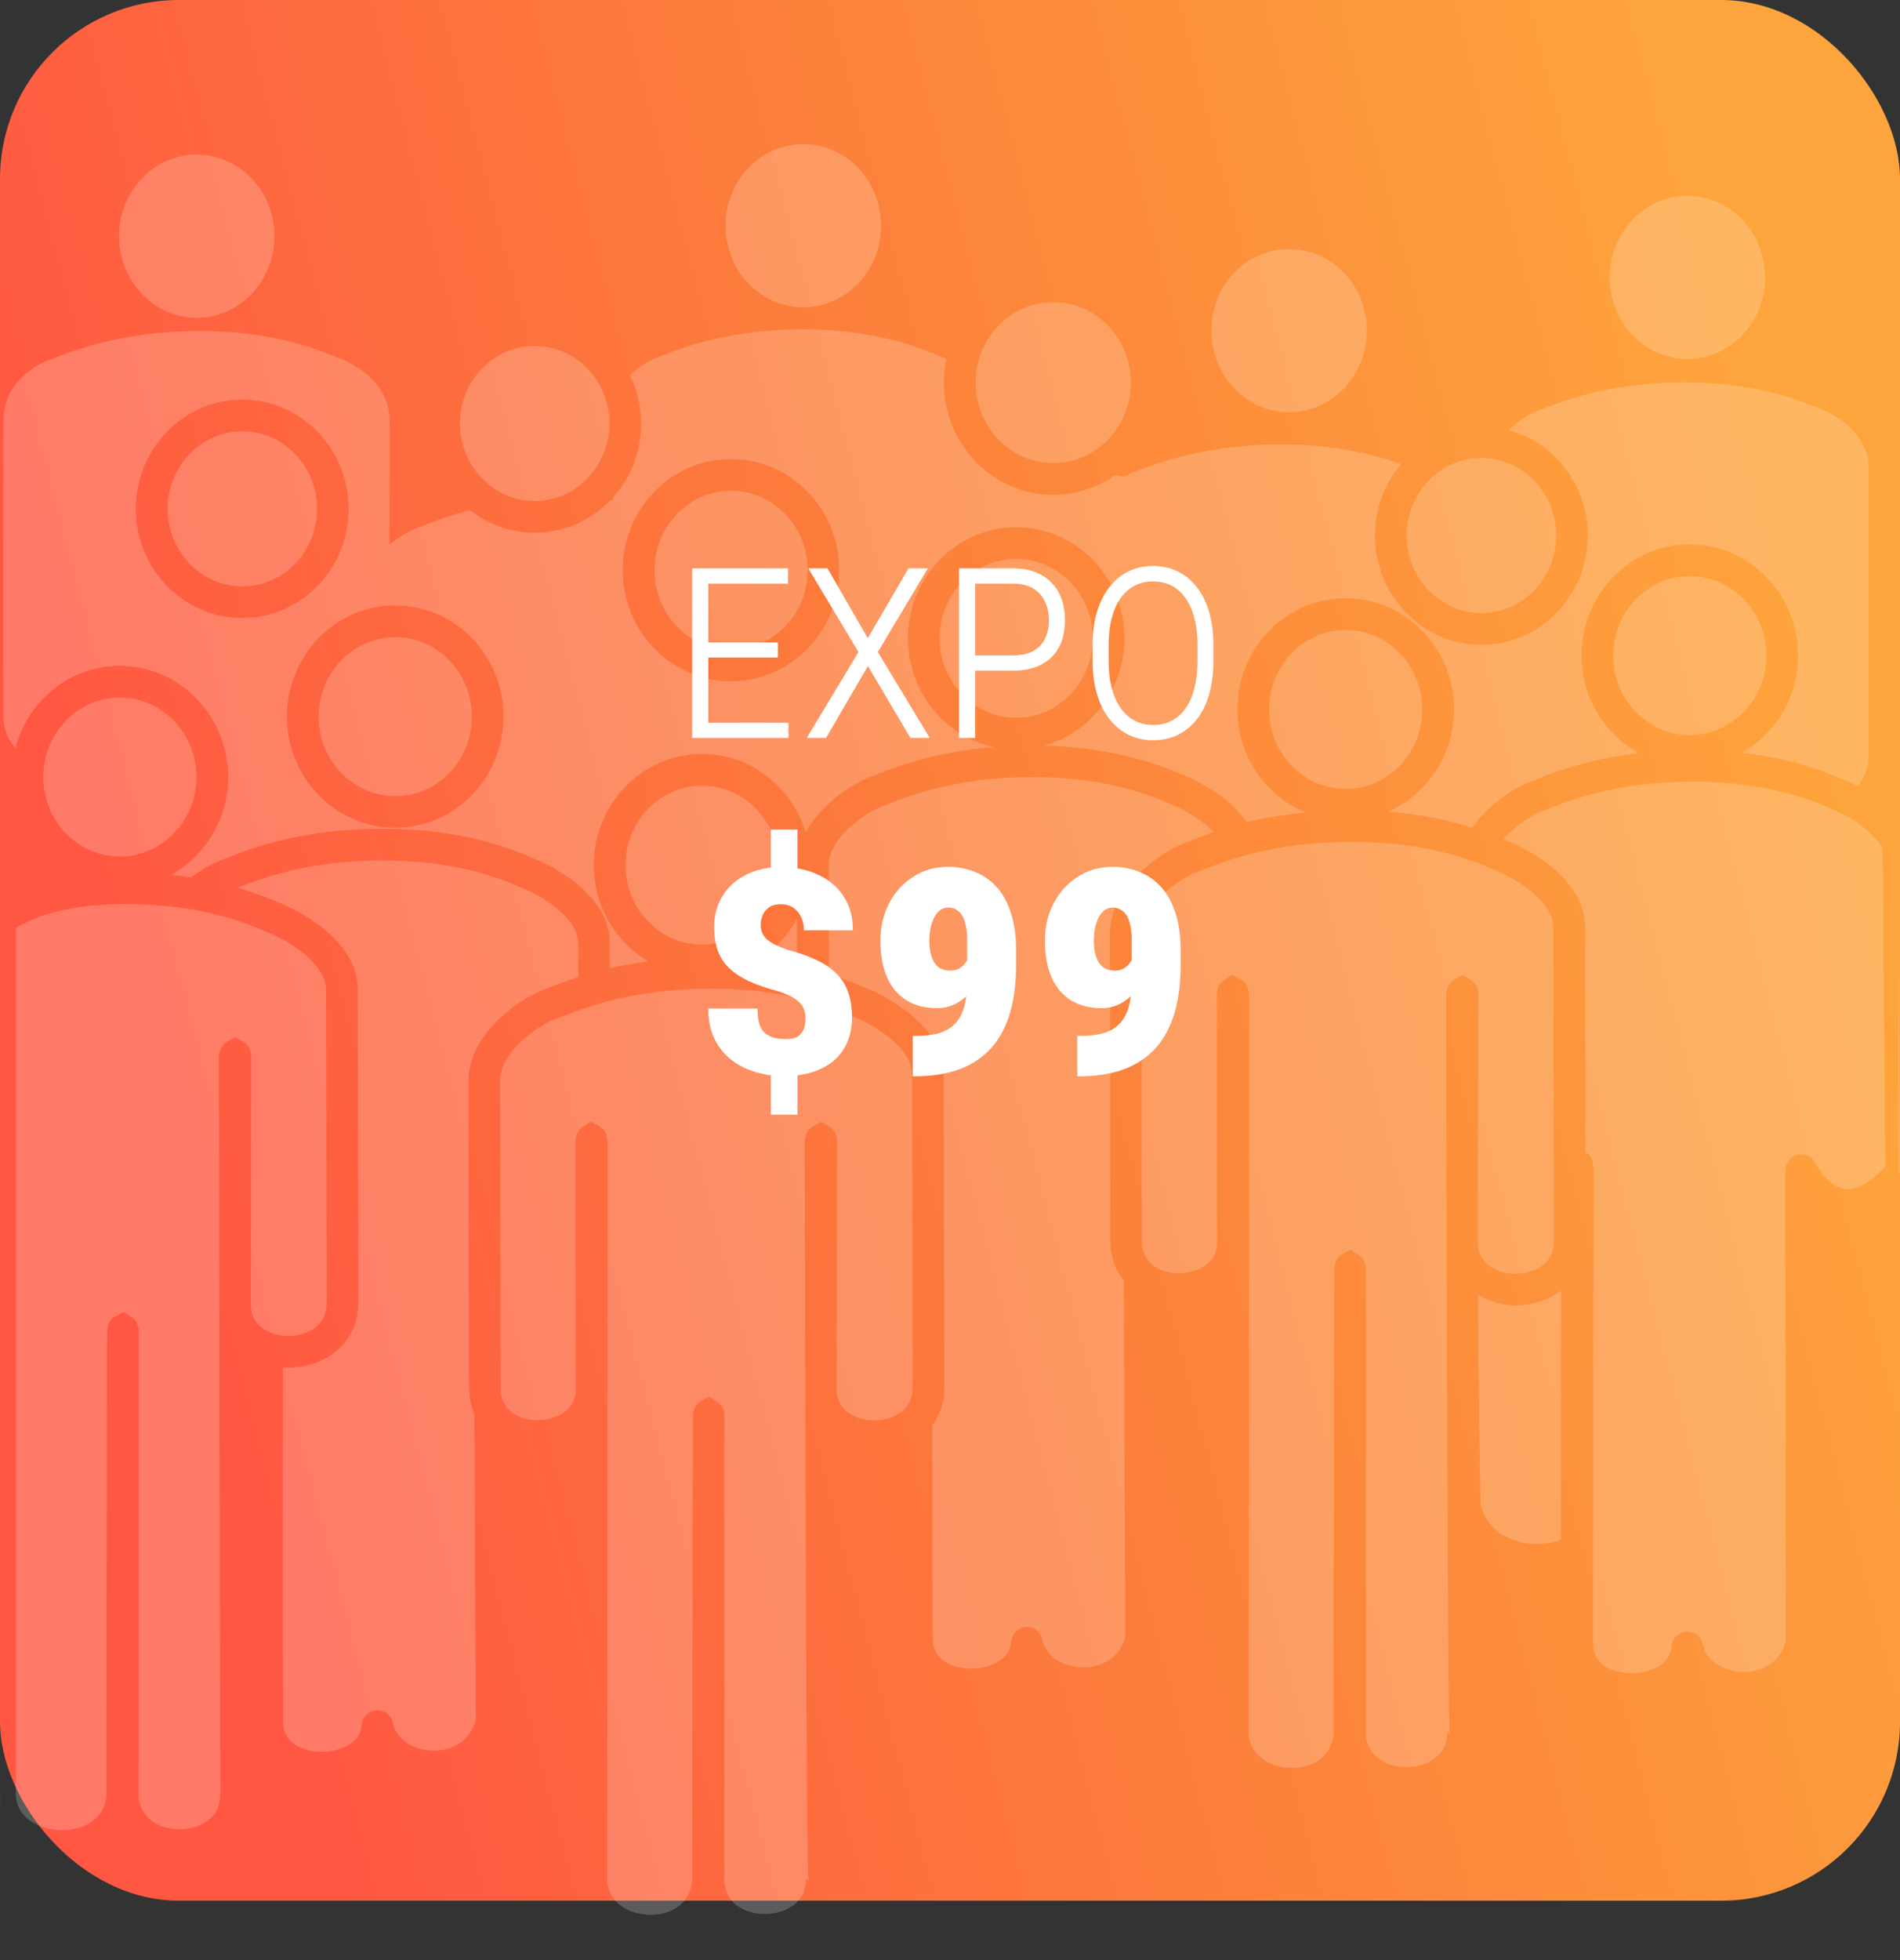
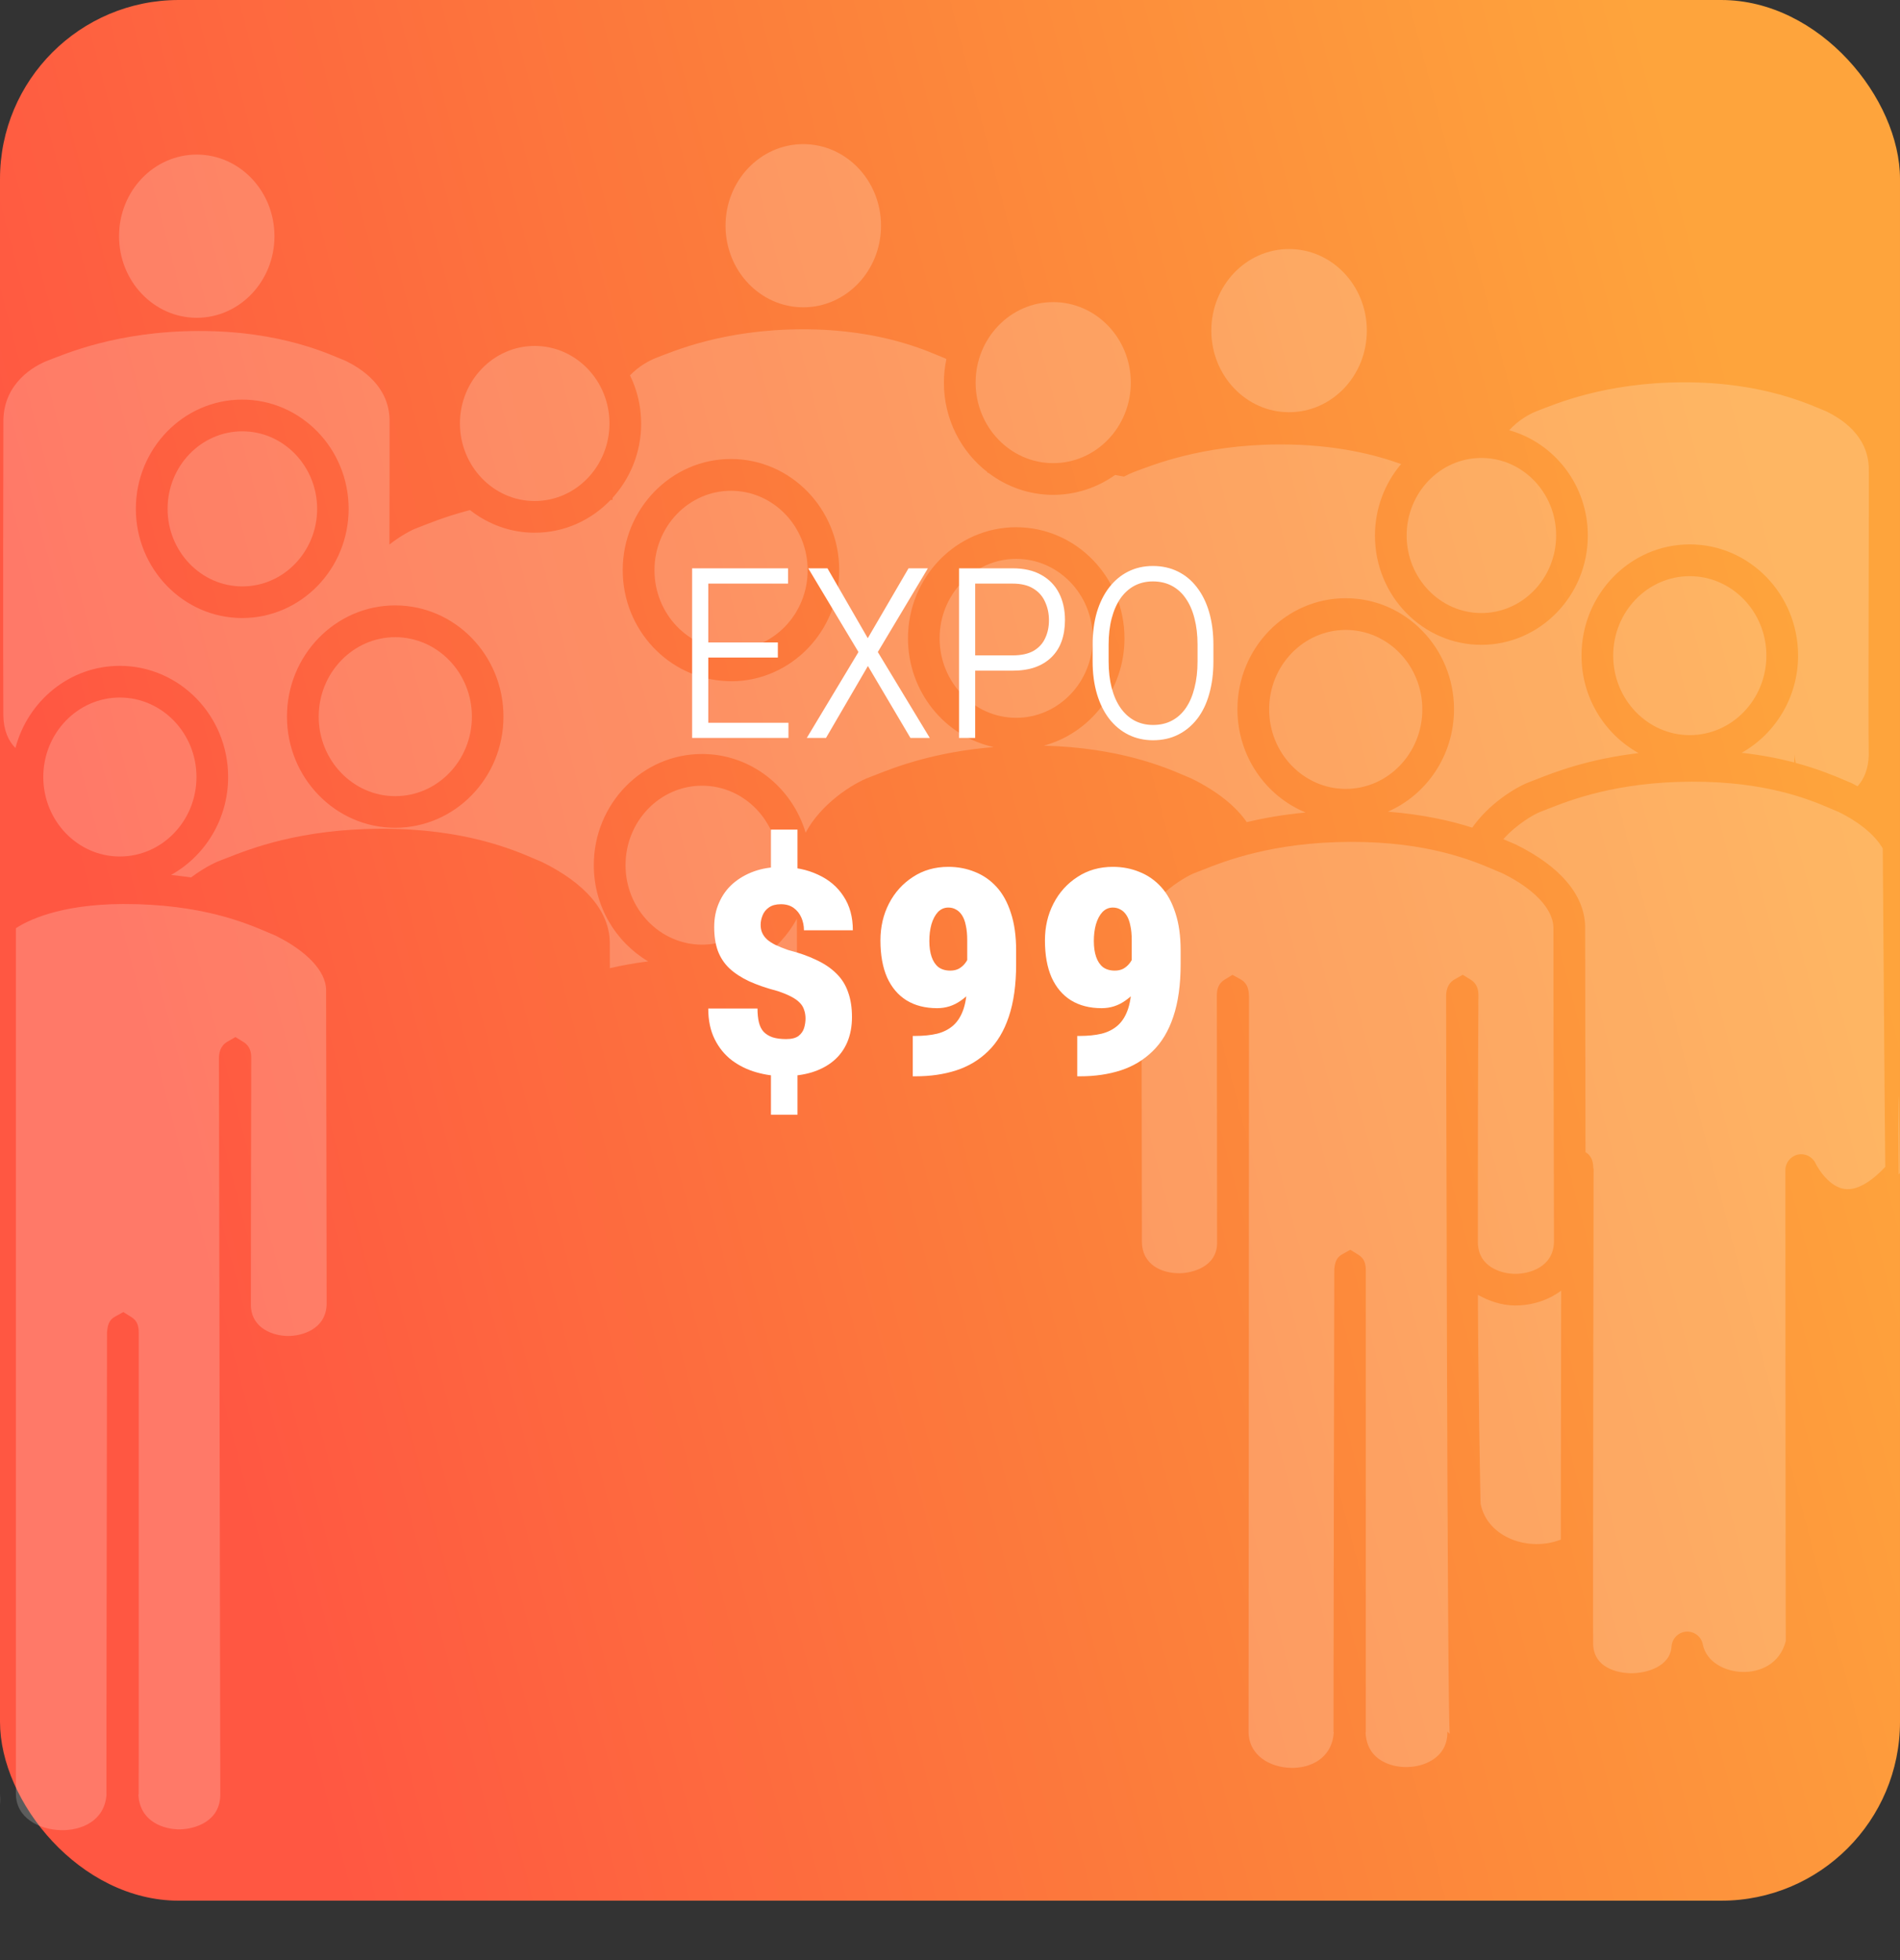
<svg xmlns="http://www.w3.org/2000/svg" width="255" height="263" viewBox="0 0 255 263" fill="none">
  <rect x="0" y="0" width="255" height="263" fill="#333333" stroke="none" />
  <rect width="255" height="255" rx="24" fill="url(#paint0_linear_4053_854)" />
  <g opacity="0.2">
-     <path d="M75.285 136.436L74.329 136.804C72.775 137.382 67.227 140.739 67.117 144.873L67.187 186.28C67.207 189.438 69.906 190.544 72.207 190.534C73.94 190.524 77.158 189.677 77.267 186.609C77.257 168.62 77.237 153.489 77.237 153.34C77.237 152.563 77.357 151.707 78.283 151.149L79.339 150.501L80.415 151.109C81.531 151.727 81.54 152.842 81.54 153.649C81.54 153.739 81.501 249.671 81.481 251.943V252.003C81.481 255.28 84.429 256.834 87.178 256.894C89.708 256.953 92.657 255.698 92.916 252.152C92.916 252.123 92.896 252.093 92.896 252.063C92.876 251.176 92.996 190.036 92.996 190.036C93.065 189.17 93.245 188.432 94.071 187.984L95.157 187.387L96.213 188.044C97.07 188.582 97.229 189.299 97.229 190.275C97.229 190.544 97.219 252.034 97.219 252.034C97.219 252.084 97.189 252.114 97.189 252.174C97.279 253.907 98.016 255.212 99.48 256.019C101.403 257.084 104.172 257.035 106.054 255.899C107.489 255.032 108.206 253.727 108.176 252.014C108.176 252.014 108.405 252.253 108.495 252.343C108.156 250.411 108.007 153.48 108.007 153.39C108.007 152.773 108.106 151.697 109.132 151.109L110.238 150.482L111.314 151.149C112.19 151.697 112.34 152.544 112.34 153.221C112.34 153.4 112.27 182.965 112.28 186.439C112.34 189.656 115.408 190.563 117.241 190.573C119.153 190.593 122.42 189.686 122.48 186.28C122.48 186.28 122.41 144.137 122.41 144.094C122.34 141.594 119.801 138.924 115.587 136.843L114.581 136.424C111.692 135.179 105.686 132.599 95.167 132.629C84.758 132.699 78.363 135.219 75.285 136.434L75.285 136.436Z" fill="white" />
-     <path d="M157.211 107.93C154.412 106.725 148.584 104.224 138.384 104.254C128.274 104.284 122.069 106.734 119.09 107.92L118.164 108.278C116.66 108.836 111.321 112.063 111.211 116.058L111.241 130.68C113.502 131.388 115.175 132.095 116.271 132.573C116.271 132.573 117.148 132.941 117.317 133.011C123.324 135.97 126.561 139.775 126.67 143.968C126.67 143.968 126.75 186.243 126.75 186.321C126.71 188.294 126.093 189.917 125.126 191.212C125.126 195.087 125.136 218.038 125.186 219.951C125.276 223.587 129.36 223.846 130.187 223.856C132.318 223.895 135.536 222.979 135.705 220.28C135.775 219.214 136.621 218.367 137.677 218.287C138.743 218.218 139.699 218.945 139.909 219.991C140.397 222.451 142.996 223.636 145.208 223.696C147.499 223.756 150.238 222.69 151.045 219.533C151.005 219.702 150.856 173.203 150.856 173.203V171.829C149.75 170.494 149.043 168.751 149.033 166.609C149.033 166.609 148.963 125.072 148.963 125.061C149.132 118.836 155.886 114.254 158.944 113.118L159.811 112.78C160.627 112.461 161.663 112.052 162.909 111.624C161.484 110.15 159.552 109.014 158.207 108.347L157.211 107.93Z" fill="white" />
    <path d="M252.686 113.836C251.7 112.103 249.638 110.36 246.829 108.965L245.843 108.547C243.044 107.342 237.217 104.841 227.027 104.871C216.926 104.901 210.721 107.352 207.732 108.527L206.806 108.886C205.87 109.234 203.479 110.629 201.766 112.591C201.955 112.671 202.164 112.761 202.333 112.83C202.333 112.83 203.22 113.199 203.389 113.278C209.396 116.227 212.623 120.042 212.743 124.245L212.763 138.201C212.763 138.201 212.783 146.827 212.792 154.576C213.739 155.144 213.828 156.051 213.848 156.798C213.848 156.768 213.878 156.758 213.878 156.728C213.878 156.728 213.769 218.655 213.818 220.567C213.908 224.203 217.992 224.472 218.819 224.482C220.94 224.522 224.168 223.605 224.337 220.896C224.407 219.83 225.244 218.983 226.309 218.904C227.375 218.834 228.332 219.561 228.531 220.607C229.029 223.077 231.629 224.253 233.84 224.313C236.131 224.372 238.87 223.307 239.677 220.149C239.637 220.318 239.617 156.977 239.617 156.977C239.617 155.981 240.314 155.134 241.281 154.905C242.247 154.686 243.243 155.174 243.671 156.08C244.08 156.927 245.554 159.208 247.516 159.507C249.479 159.816 251.58 158.083 253.025 156.549C252.985 154.955 252.696 115.122 252.686 113.836L252.686 113.836Z" fill="white" />
    <path d="M203.309 170.902C205.231 170.922 208.488 170.015 208.558 166.609L208.498 138.21C208.498 138.21 208.488 124.464 208.488 124.424C208.419 121.914 205.869 119.245 201.665 117.173L200.649 116.745C197.76 115.509 191.754 112.92 181.245 112.949C170.826 112.979 164.421 115.509 161.353 116.725L160.407 117.093C158.853 117.671 153.305 121.018 153.195 125.152L153.255 166.568C153.275 169.726 155.974 170.831 158.285 170.821C160.019 170.811 163.236 169.965 163.345 166.897C163.335 148.917 163.316 133.768 163.316 133.606C163.316 132.839 163.445 131.993 164.351 131.435L165.407 130.787L166.493 131.385C167.609 132.003 167.619 133.118 167.629 133.925C167.629 133.925 167.589 229.729 167.569 232.23V232.29C167.569 235.567 170.517 237.121 173.266 237.18C175.796 237.24 178.745 235.985 179.004 232.449C179.004 232.409 178.984 232.389 178.974 232.349C178.954 231.483 179.074 170.312 179.074 170.312C179.143 169.455 179.323 168.718 180.149 168.27L181.235 167.672L182.291 168.33C183.148 168.858 183.307 169.575 183.307 170.551V232.321C183.307 232.37 183.277 232.4 183.277 232.46C183.367 234.183 184.104 235.498 185.568 236.305C187.491 237.371 190.25 237.321 192.132 236.185C193.567 235.319 194.284 234.014 194.254 232.301C194.254 232.301 194.493 232.54 194.573 232.629C194.234 230.697 194.085 133.766 194.085 133.687C194.085 133.07 194.184 131.994 195.21 131.406L196.316 130.779L197.392 131.446C198.278 131.994 198.418 132.851 198.418 133.528C198.418 133.707 198.348 144.525 198.348 157.704V166.749C198.418 169.976 201.476 170.882 203.309 170.902L203.309 170.902Z" fill="white" />
    <path d="M209.528 173.153C207.765 174.477 205.513 175.165 203.272 175.145C201.529 175.125 199.856 174.557 198.352 173.72C198.362 183.592 198.69 202.308 198.72 201.77C199.637 206.342 205.254 208.225 209.478 206.552V202.956C209.488 193.523 209.508 182.147 209.528 173.15L209.528 173.153Z" fill="white" />
-     <path d="M254.83 157.554C254.88 157.504 254.92 157.454 254.97 157.394L254.85 126.297C254.79 137.593 254.741 151.438 254.83 157.556V157.554Z" fill="white" />
+     <path d="M254.83 157.554C254.88 157.504 254.92 157.454 254.97 157.394C254.79 137.593 254.741 151.438 254.83 157.556V157.554Z" fill="white" />
    <path d="M226.778 77.299C221.11 77.299 216.508 82.08 216.508 87.957C216.508 93.834 221.12 98.625 226.778 98.625C232.455 98.625 237.067 93.844 237.067 87.957C237.067 82.08 232.455 77.299 226.778 77.299Z" fill="white" />
    <path d="M180.612 84.512C174.944 84.512 170.332 89.293 170.332 95.17C170.332 101.047 174.944 105.838 180.612 105.838C186.28 105.838 190.891 101.057 190.891 95.17C190.891 89.293 186.28 84.512 180.612 84.512Z" fill="white" />
    <path d="M32.523 57.865C26.994 57.865 22.492 62.527 22.492 68.265C22.492 74.002 26.995 78.674 32.523 78.674C38.061 78.674 42.563 74.002 42.563 68.265C42.553 62.527 38.051 57.865 32.523 57.865Z" fill="white" />
    <path d="M98.106 65.844C92.438 65.844 87.836 70.625 87.836 76.502C87.836 82.379 92.448 87.17 98.106 87.17C103.773 87.17 108.395 82.389 108.395 76.502C108.395 70.625 103.783 65.844 98.106 65.844Z" fill="white" />
    <path d="M198.81 82.248C204.348 82.248 208.85 77.576 208.85 71.839C208.85 66.101 204.348 61.44 198.81 61.44C193.281 61.44 188.789 66.111 188.789 71.839C188.789 77.576 193.282 82.248 198.81 82.248Z" fill="white" />
    <path d="M151.766 51.329C151.766 45.372 147.094 40.531 141.347 40.531C135.609 40.531 130.938 45.372 130.938 51.329C130.938 57.285 135.609 62.136 141.347 62.136C147.104 62.136 151.766 57.295 151.766 51.329Z" fill="white" />
    <path d="M71.757 67.219C77.295 67.219 81.798 62.547 81.798 56.809C81.798 51.072 77.295 46.41 71.757 46.41C66.229 46.41 61.727 51.082 61.727 56.809C61.736 62.557 66.239 67.219 71.757 67.219Z" fill="white" />
    <path d="M36.835 31.687C36.835 37.734 32.163 42.635 26.406 42.635C20.648 42.635 15.977 37.734 15.977 31.687C15.977 25.631 20.648 20.74 26.406 20.74C32.163 20.74 36.835 25.641 36.835 31.687Z" fill="white" />
    <path d="M118.243 30.283C118.243 36.329 113.572 41.23 107.804 41.23C102.037 41.23 97.375 36.32 97.375 30.283C97.375 24.237 102.047 19.336 107.804 19.336C113.572 19.336 118.243 24.237 118.243 30.283Z" fill="white" />
    <path d="M183.442 44.357C183.442 50.404 178.771 55.304 173.003 55.304C167.246 55.304 162.574 50.394 162.574 44.357C162.574 38.301 167.246 33.41 173.003 33.41C178.771 33.41 183.442 38.311 183.442 44.357Z" fill="white" />
-     <path d="M236.897 37.215C236.897 43.261 232.226 48.162 226.468 48.162C220.701 48.162 216.039 43.251 216.039 37.215C216.039 31.169 220.711 26.268 226.468 26.268C232.226 26.268 236.897 31.168 236.897 37.215Z" fill="white" />
    <path d="M136.385 74.977C130.717 74.977 126.105 79.758 126.105 85.635C126.105 91.522 130.717 96.303 136.385 96.303C142.053 96.303 146.665 91.512 146.665 85.635C146.665 79.758 142.053 74.977 136.385 74.977Z" fill="white" />
    <path d="M104.513 116.068C104.513 110.191 99.901 105.41 94.223 105.41C88.555 105.41 83.953 110.191 83.953 116.068C83.953 121.945 88.565 126.736 94.223 126.736C99.891 126.736 104.513 121.945 104.513 116.068Z" fill="white" />
    <path d="M101.801 128.766C103.693 128.975 105.417 129.254 106.96 129.583C106.96 127.282 106.96 125.151 106.951 123.248C105.735 125.509 103.952 127.412 101.801 128.766Z" fill="white" />
    <path d="M53.043 85.486C47.385 85.486 42.773 90.268 42.773 96.144C42.773 102.031 47.385 106.813 53.043 106.813C58.721 106.813 63.333 102.031 63.333 96.144C63.333 90.268 58.721 85.486 53.043 85.486Z" fill="white" />
    <path d="M26.368 104.24C26.368 98.363 21.746 93.582 16.078 93.582C10.421 93.582 5.809 98.363 5.809 104.24C5.809 110.127 10.421 114.908 16.078 114.908C21.756 114.908 26.368 110.127 26.368 104.24Z" fill="white" />
    <path d="M43.839 174.946C43.839 174.946 43.769 132.811 43.769 132.76C43.7 130.26 41.16 127.59 36.946 125.509L35.93 125.08C33.041 123.845 27.035 121.265 16.526 121.285C7.87 121.315 3.577 123.576 2.133 124.532V240.636C2.133 243.913 5.261 245.467 8.189 245.537C10.889 245.597 14.026 244.341 14.295 240.775C14.295 240.756 14.285 240.736 14.285 240.716C14.265 239.849 14.365 178.67 14.365 178.67H14.375C14.444 177.803 14.624 177.076 15.46 176.628L16.556 176.03L17.612 176.688C18.459 177.216 18.618 177.913 18.618 178.859V235.219C18.618 238.785 18.618 240.548 18.608 240.677C18.608 240.717 18.588 240.747 18.578 240.787C18.758 244.492 22.134 245.458 24.156 245.429C26.188 245.389 29.625 244.353 29.565 240.657C29.565 240.657 29.386 142.113 29.386 142.002C29.386 141.375 29.505 140.359 30.491 139.771L31.597 139.133L32.683 139.801C33.579 140.349 33.719 141.215 33.719 141.893C33.719 142.062 33.659 170.831 33.669 175.162C33.769 178.319 36.797 179.216 38.61 179.236C40.512 179.256 43.769 178.349 43.839 174.943L43.839 174.946Z" fill="white" />
    <path d="M250.814 62.795C250.695 58.373 247.089 56.171 245.146 55.205C243.124 54.398 236.799 51.26 225.912 51.29C215.313 51.32 208.609 54.258 206.338 55.125C205.332 55.504 203.798 56.34 202.553 57.725C208.62 59.418 213.102 65.096 213.102 71.85C213.102 79.928 206.687 86.512 198.808 86.512C190.939 86.512 184.534 79.938 184.534 71.85C184.534 68.184 185.869 64.827 188.04 62.257C184.823 61.102 179.454 59.607 171.764 59.627C161.156 59.657 154.452 62.496 152.191 63.323C151.812 63.462 151.344 63.681 150.856 63.941C150.478 63.861 150.059 63.801 149.661 63.721C147.3 65.395 144.431 66.391 141.343 66.391C138.086 66.391 135.088 65.285 132.647 63.432C132.608 63.432 132.568 63.442 132.528 63.442V63.343C128.982 60.593 126.681 56.24 126.681 51.34C126.681 50.254 126.8 49.188 127.019 48.172C126.97 48.152 126.91 48.112 126.87 48.093C124.848 47.286 118.523 44.148 107.635 44.178C97.037 44.208 90.333 47.146 88.062 48.013C87.126 48.371 85.741 49.129 84.556 50.354C85.502 52.306 86.05 54.508 86.05 56.828C86.05 60.684 84.586 64.18 82.205 66.799V67.078C82.135 67.068 82.046 67.068 81.966 67.058C79.366 69.778 75.76 71.471 71.756 71.471C68.489 71.471 65.491 70.326 63.08 68.433C59.564 69.34 57.193 70.375 55.948 70.844C55.131 71.142 53.707 71.929 52.263 73.055C52.282 64.439 52.302 56.639 52.282 56.261C52.163 51.709 48.438 49.438 46.445 48.441C44.353 47.605 37.849 44.377 26.633 44.407C15.716 44.437 8.813 47.465 6.472 48.352C4.52 49.089 0.585 51.38 0.456 56.291C0.436 56.779 0.396 88.714 0.446 95.926C0.466 97.938 1.113 99.392 2.07 100.359C3.743 94.014 9.371 89.332 16.075 89.332C24.093 89.332 30.618 96.016 30.618 104.243C30.618 109.911 27.51 114.852 22.958 117.382C23.894 117.481 24.78 117.591 25.637 117.72C27.081 116.645 28.506 115.848 29.512 115.469L30.358 115.141C33.586 113.866 40.289 111.216 51.197 111.186C62.273 111.156 68.887 113.995 71.706 115.21C71.706 115.21 72.563 115.569 72.722 115.639C78.579 118.518 81.727 122.233 81.837 126.317L81.847 129.893C83.371 129.534 85.104 129.225 86.987 128.976C82.634 126.396 79.695 121.585 79.695 116.067C79.695 107.849 86.21 101.156 94.218 101.156C100.763 101.156 106.301 105.608 108.124 111.714C110.186 107.829 114.449 105.11 116.68 104.283L117.527 103.955C120.217 102.889 125.386 100.887 133.365 100.229C126.801 98.795 121.86 92.798 121.86 85.636C121.86 77.419 128.374 70.735 136.383 70.735C144.402 70.735 150.916 77.419 150.916 85.636C150.916 92.549 146.314 98.356 140.089 100.04C150.109 100.299 156.216 102.869 158.885 104.014C158.885 104.014 159.742 104.373 159.901 104.443C163.338 106.136 165.828 108.128 167.332 110.3C169.553 109.762 172.193 109.293 175.231 109.005C169.872 106.803 166.077 101.434 166.077 95.159C166.077 86.941 172.591 80.257 180.61 80.257C188.629 80.257 195.143 86.941 195.143 95.159C195.143 101.325 191.477 106.624 186.268 108.895C191.039 109.274 194.804 110.14 197.593 111.037C199.815 107.859 203.341 105.638 205.313 104.901L206.16 104.572C208.61 103.606 213.103 101.843 219.916 101.036C215.374 98.516 212.256 93.615 212.256 87.947C212.256 79.729 218.77 73.036 226.779 73.036C234.797 73.036 241.322 79.719 241.322 87.947C241.322 93.575 238.254 98.456 233.752 100.996C236.481 101.305 238.832 101.773 240.804 102.291C240.844 101.364 240.874 101.016 240.874 101.394C240.874 101.743 240.953 102.032 240.993 102.351C244.021 103.167 246.193 104.084 247.508 104.642C247.508 104.642 248.364 105 248.534 105.08C248.803 105.209 249.052 105.349 249.301 105.488C250.177 104.532 250.765 103.138 250.805 101.285C250.715 97.081 250.855 63.583 250.815 62.795L250.814 62.795ZM18.233 68.263C18.233 60.185 24.638 53.611 32.507 53.611C40.386 53.611 46.791 60.185 46.791 68.263C46.791 76.342 40.386 82.916 32.507 82.916C24.638 82.916 18.233 76.342 18.233 68.263ZM53.036 111.055C45.027 111.055 38.513 104.361 38.513 96.133C38.513 87.915 45.027 81.222 53.036 81.222C61.054 81.222 67.569 87.905 67.569 96.133C67.579 104.361 61.055 111.055 53.036 111.055ZM98.258 91.402C97.969 91.402 97.72 91.372 97.431 91.372C89.732 91.003 83.576 84.479 83.576 76.49C83.576 68.272 90.09 61.579 98.099 61.579C106.117 61.579 112.632 68.263 112.632 76.49C112.632 84.668 106.197 91.322 98.258 91.402Z" fill="white" />
    <path d="M0 240.645V241.292C0 241.581 0.06 241.85 0.09 242.119C0.05 241.651 0.01 241.192 0 240.645Z" fill="white" />
-     <path d="M71.021 119.522L70.035 119.113C67.236 117.908 61.408 115.408 51.208 115.438C41.108 115.468 34.902 117.918 31.924 119.093L31.914 119.103C34.494 119.86 36.407 120.667 37.612 121.175C37.612 121.175 38.498 121.544 38.657 121.623C44.664 124.572 47.901 128.387 48.011 132.571C48.011 132.571 48.091 174.854 48.091 174.935C47.981 180.602 43.21 183.531 38.548 183.481C38.359 183.481 38.17 183.451 37.97 183.431C37.95 192.466 37.95 229.221 38 231.125C38.09 234.761 42.184 235.02 43.001 235.03C45.122 235.069 48.35 234.153 48.519 231.454C48.589 230.388 49.435 229.541 50.501 229.461C51.567 229.392 52.523 230.119 52.732 231.165C53.23 233.625 55.83 234.81 58.032 234.87C60.323 234.93 63.062 233.864 63.869 230.707C63.819 230.876 63.68 189.707 63.68 189.707C63.241 188.711 62.972 187.595 62.962 186.32C62.903 179.038 62.873 145.42 62.883 144.772C63.052 138.546 69.806 133.964 72.864 132.829L73.74 132.49C74.707 132.112 76.021 131.604 77.625 131.076C77.625 128.556 77.615 126.524 77.615 126.504C77.535 124.103 75.075 121.533 71.021 119.521L71.021 119.522Z" fill="white" />
  </g>
  <path d="M107.031 111.305V118.617H103.469V111.305H107.031ZM107.031 142.242V149.555H103.469V142.242H107.031ZM108.109 136.641C108.109 136.234 108.047 135.852 107.922 135.492C107.812 135.133 107.617 134.812 107.336 134.531C107.055 134.234 106.672 133.961 106.188 133.711C105.719 133.461 105.109 133.211 104.359 132.961C102.875 132.57 101.602 132.133 100.539 131.648C99.477 131.148 98.594 130.57 97.891 129.914C97.203 129.258 96.688 128.477 96.344 127.57C96.016 126.664 95.852 125.594 95.852 124.359C95.852 123.172 96.07 122.086 96.508 121.102C96.945 120.102 97.562 119.25 98.359 118.547C99.172 117.844 100.117 117.297 101.195 116.906C102.289 116.516 103.484 116.32 104.781 116.32C106.672 116.32 108.344 116.664 109.797 117.352C111.266 118.023 112.406 118.992 113.219 120.258C114.047 121.508 114.461 123.023 114.461 124.805H107.898C107.898 124.195 107.781 123.625 107.547 123.094C107.312 122.562 106.969 122.133 106.516 121.805C106.062 121.477 105.492 121.312 104.805 121.312C104.148 121.312 103.617 121.453 103.211 121.734C102.805 122.016 102.516 122.375 102.344 122.812C102.172 123.234 102.086 123.656 102.086 124.078C102.086 124.484 102.156 124.844 102.297 125.156C102.438 125.469 102.648 125.758 102.93 126.023C103.227 126.289 103.609 126.539 104.078 126.773C104.547 126.992 105.109 127.219 105.766 127.453C107.234 127.828 108.5 128.273 109.562 128.789C110.641 129.289 111.539 129.898 112.258 130.617C112.977 131.32 113.5 132.156 113.828 133.125C114.172 134.078 114.344 135.188 114.344 136.453C114.344 137.703 114.133 138.828 113.711 139.828C113.289 140.812 112.68 141.641 111.883 142.312C111.086 142.984 110.117 143.5 108.977 143.859C107.852 144.203 106.586 144.375 105.18 144.375C103.93 144.375 102.703 144.203 101.5 143.859C100.297 143.516 99.211 142.984 98.242 142.266C97.273 141.531 96.5 140.586 95.922 139.43C95.344 138.273 95.055 136.898 95.055 135.305H101.664C101.664 136.023 101.727 136.641 101.852 137.156C101.977 137.672 102.188 138.094 102.484 138.422C102.797 138.75 103.203 139 103.703 139.172C104.203 139.328 104.805 139.406 105.508 139.406C106.242 139.406 106.797 139.266 107.172 138.984C107.547 138.688 107.797 138.328 107.922 137.906C108.047 137.484 108.109 137.062 108.109 136.641ZM122.5 138.984H122.828C123.938 138.984 124.922 138.883 125.781 138.68C126.641 138.461 127.367 138.086 127.961 137.555C128.57 137.008 129.031 136.25 129.344 135.281C129.656 134.297 129.812 133.055 129.812 131.555V126.141C129.812 125.375 129.75 124.719 129.625 124.172C129.516 123.609 129.344 123.148 129.109 122.789C128.875 122.43 128.602 122.172 128.289 122.016C127.992 121.844 127.656 121.758 127.281 121.758C126.734 121.758 126.266 121.961 125.875 122.367C125.5 122.773 125.211 123.32 125.008 124.008C124.82 124.68 124.727 125.422 124.727 126.234C124.727 127.062 124.828 127.773 125.031 128.367C125.234 128.961 125.539 129.422 125.945 129.75C126.367 130.062 126.898 130.219 127.539 130.219C127.977 130.219 128.359 130.133 128.688 129.961C129.016 129.773 129.289 129.539 129.508 129.258C129.742 128.961 129.914 128.656 130.023 128.344C130.148 128.031 130.211 127.742 130.211 127.477L132.156 128.367C132.172 129.539 131.883 130.648 131.289 131.695C130.695 132.727 129.914 133.578 128.945 134.25C127.992 134.922 126.938 135.258 125.781 135.258C124.172 135.258 122.797 134.906 121.656 134.203C120.531 133.5 119.664 132.477 119.055 131.133C118.461 129.773 118.164 128.117 118.164 126.164C118.164 124.352 118.547 122.703 119.312 121.219C120.078 119.734 121.148 118.547 122.523 117.656C123.898 116.75 125.484 116.297 127.281 116.297C128.547 116.297 129.734 116.523 130.844 116.977C131.953 117.414 132.922 118.086 133.75 118.992C134.578 119.898 135.219 121.062 135.672 122.484C136.141 123.891 136.375 125.57 136.375 127.523V129.352C136.375 132.117 136.047 134.469 135.391 136.406C134.75 138.328 133.82 139.875 132.602 141.047C131.398 142.219 129.977 143.07 128.336 143.602C126.695 144.133 124.883 144.398 122.898 144.398H122.5V138.984ZM144.578 138.984H144.906C146.016 138.984 147 138.883 147.859 138.68C148.719 138.461 149.445 138.086 150.039 137.555C150.648 137.008 151.109 136.25 151.422 135.281C151.734 134.297 151.891 133.055 151.891 131.555V126.141C151.891 125.375 151.828 124.719 151.703 124.172C151.594 123.609 151.422 123.148 151.188 122.789C150.953 122.43 150.68 122.172 150.367 122.016C150.07 121.844 149.734 121.758 149.359 121.758C148.812 121.758 148.344 121.961 147.953 122.367C147.578 122.773 147.289 123.32 147.086 124.008C146.898 124.68 146.805 125.422 146.805 126.234C146.805 127.062 146.906 127.773 147.109 128.367C147.312 128.961 147.617 129.422 148.023 129.75C148.445 130.062 148.977 130.219 149.617 130.219C150.055 130.219 150.438 130.133 150.766 129.961C151.094 129.773 151.367 129.539 151.586 129.258C151.82 128.961 151.992 128.656 152.102 128.344C152.227 128.031 152.289 127.742 152.289 127.477L154.234 128.367C154.25 129.539 153.961 130.648 153.367 131.695C152.773 132.727 151.992 133.578 151.023 134.25C150.07 134.922 149.016 135.258 147.859 135.258C146.25 135.258 144.875 134.906 143.734 134.203C142.609 133.5 141.742 132.477 141.133 131.133C140.539 129.773 140.242 128.117 140.242 126.164C140.242 124.352 140.625 122.703 141.391 121.219C142.156 119.734 143.227 118.547 144.602 117.656C145.977 116.75 147.562 116.297 149.359 116.297C150.625 116.297 151.812 116.523 152.922 116.977C154.031 117.414 155 118.086 155.828 118.992C156.656 119.898 157.297 121.062 157.75 122.484C158.219 123.891 158.453 125.57 158.453 127.523V129.352C158.453 132.117 158.125 134.469 157.469 136.406C156.828 138.328 155.898 139.875 154.68 141.047C153.477 142.219 152.055 143.07 150.414 143.602C148.773 144.133 146.961 144.398 144.977 144.398H144.578V138.984Z" fill="white" />
  <path d="M105.82 96.969V99H94.414V96.969H105.82ZM95.059 76.246V99H92.891V76.246H95.059ZM104.395 86.188V88.219H94.414V86.188H104.395ZM105.762 76.246V78.297H94.414V76.246H105.762ZM111.055 76.246L116.465 85.621L121.934 76.246H124.531L117.812 87.477L124.785 99H122.188L116.484 89.352L110.859 99H108.281L115.215 87.477L108.477 76.246H111.055ZM135.898 89.977H130.156V87.926H135.898C137.057 87.926 137.995 87.724 138.711 87.32C139.427 86.904 139.948 86.337 140.273 85.621C140.612 84.905 140.781 84.104 140.781 83.219C140.781 82.333 140.612 81.519 140.273 80.777C139.948 80.022 139.427 79.423 138.711 78.981C137.995 78.525 137.057 78.297 135.898 78.297H130.879V99H128.711V76.246H135.898C137.422 76.246 138.704 76.539 139.746 77.125C140.801 77.711 141.595 78.525 142.129 79.566C142.663 80.608 142.93 81.812 142.93 83.18C142.93 84.234 142.78 85.185 142.48 86.031C142.181 86.865 141.725 87.581 141.113 88.18C140.514 88.766 139.779 89.215 138.906 89.527C138.047 89.827 137.044 89.977 135.898 89.977ZM162.852 86.539V88.727C162.852 90.341 162.663 91.806 162.285 93.121C161.921 94.423 161.38 95.537 160.664 96.461C159.948 97.372 159.095 98.076 158.105 98.57C157.116 99.065 155.996 99.312 154.746 99.312C153.548 99.312 152.448 99.065 151.445 98.57C150.456 98.076 149.603 97.372 148.887 96.461C148.171 95.537 147.617 94.423 147.227 93.121C146.836 91.806 146.641 90.341 146.641 88.727V86.539C146.641 84.912 146.829 83.447 147.207 82.144C147.598 80.842 148.151 79.729 148.867 78.805C149.583 77.88 150.436 77.171 151.426 76.676C152.415 76.181 153.516 75.934 154.727 75.934C155.964 75.934 157.083 76.181 158.086 76.676C159.089 77.171 159.941 77.88 160.645 78.805C161.361 79.729 161.908 80.842 162.285 82.144C162.663 83.447 162.852 84.912 162.852 86.539ZM160.723 88.727V86.5C160.723 85.185 160.586 84.007 160.312 82.965C160.052 81.923 159.661 81.031 159.141 80.289C158.633 79.547 158.008 78.981 157.266 78.59C156.523 78.199 155.677 78.004 154.727 78.004C153.815 78.004 152.988 78.199 152.246 78.59C151.517 78.981 150.892 79.547 150.371 80.289C149.863 81.031 149.473 81.923 149.199 82.965C148.926 84.007 148.789 85.185 148.789 86.5V88.727C148.789 90.042 148.926 91.227 149.199 92.281C149.473 93.336 149.87 94.234 150.391 94.977C150.911 95.719 151.536 96.285 152.266 96.676C153.008 97.066 153.835 97.262 154.746 97.262C155.71 97.262 156.556 97.066 157.285 96.676C158.027 96.285 158.652 95.719 159.16 94.977C159.668 94.234 160.052 93.336 160.312 92.281C160.586 91.227 160.723 90.042 160.723 88.727Z" fill="white" />
  <defs>
    <linearGradient id="paint0_linear_4053_854" x1="2.61824e-08" y1="210.375" x2="257.201" y2="143.24" gradientUnits="userSpaceOnUse">
      <stop offset="0.125" stop-color="#FF5742" />
      <stop offset="0.552" stop-color="#FC7E3B" />
      <stop offset="1" stop-color="#FEA43C" />
    </linearGradient>
  </defs>
</svg>